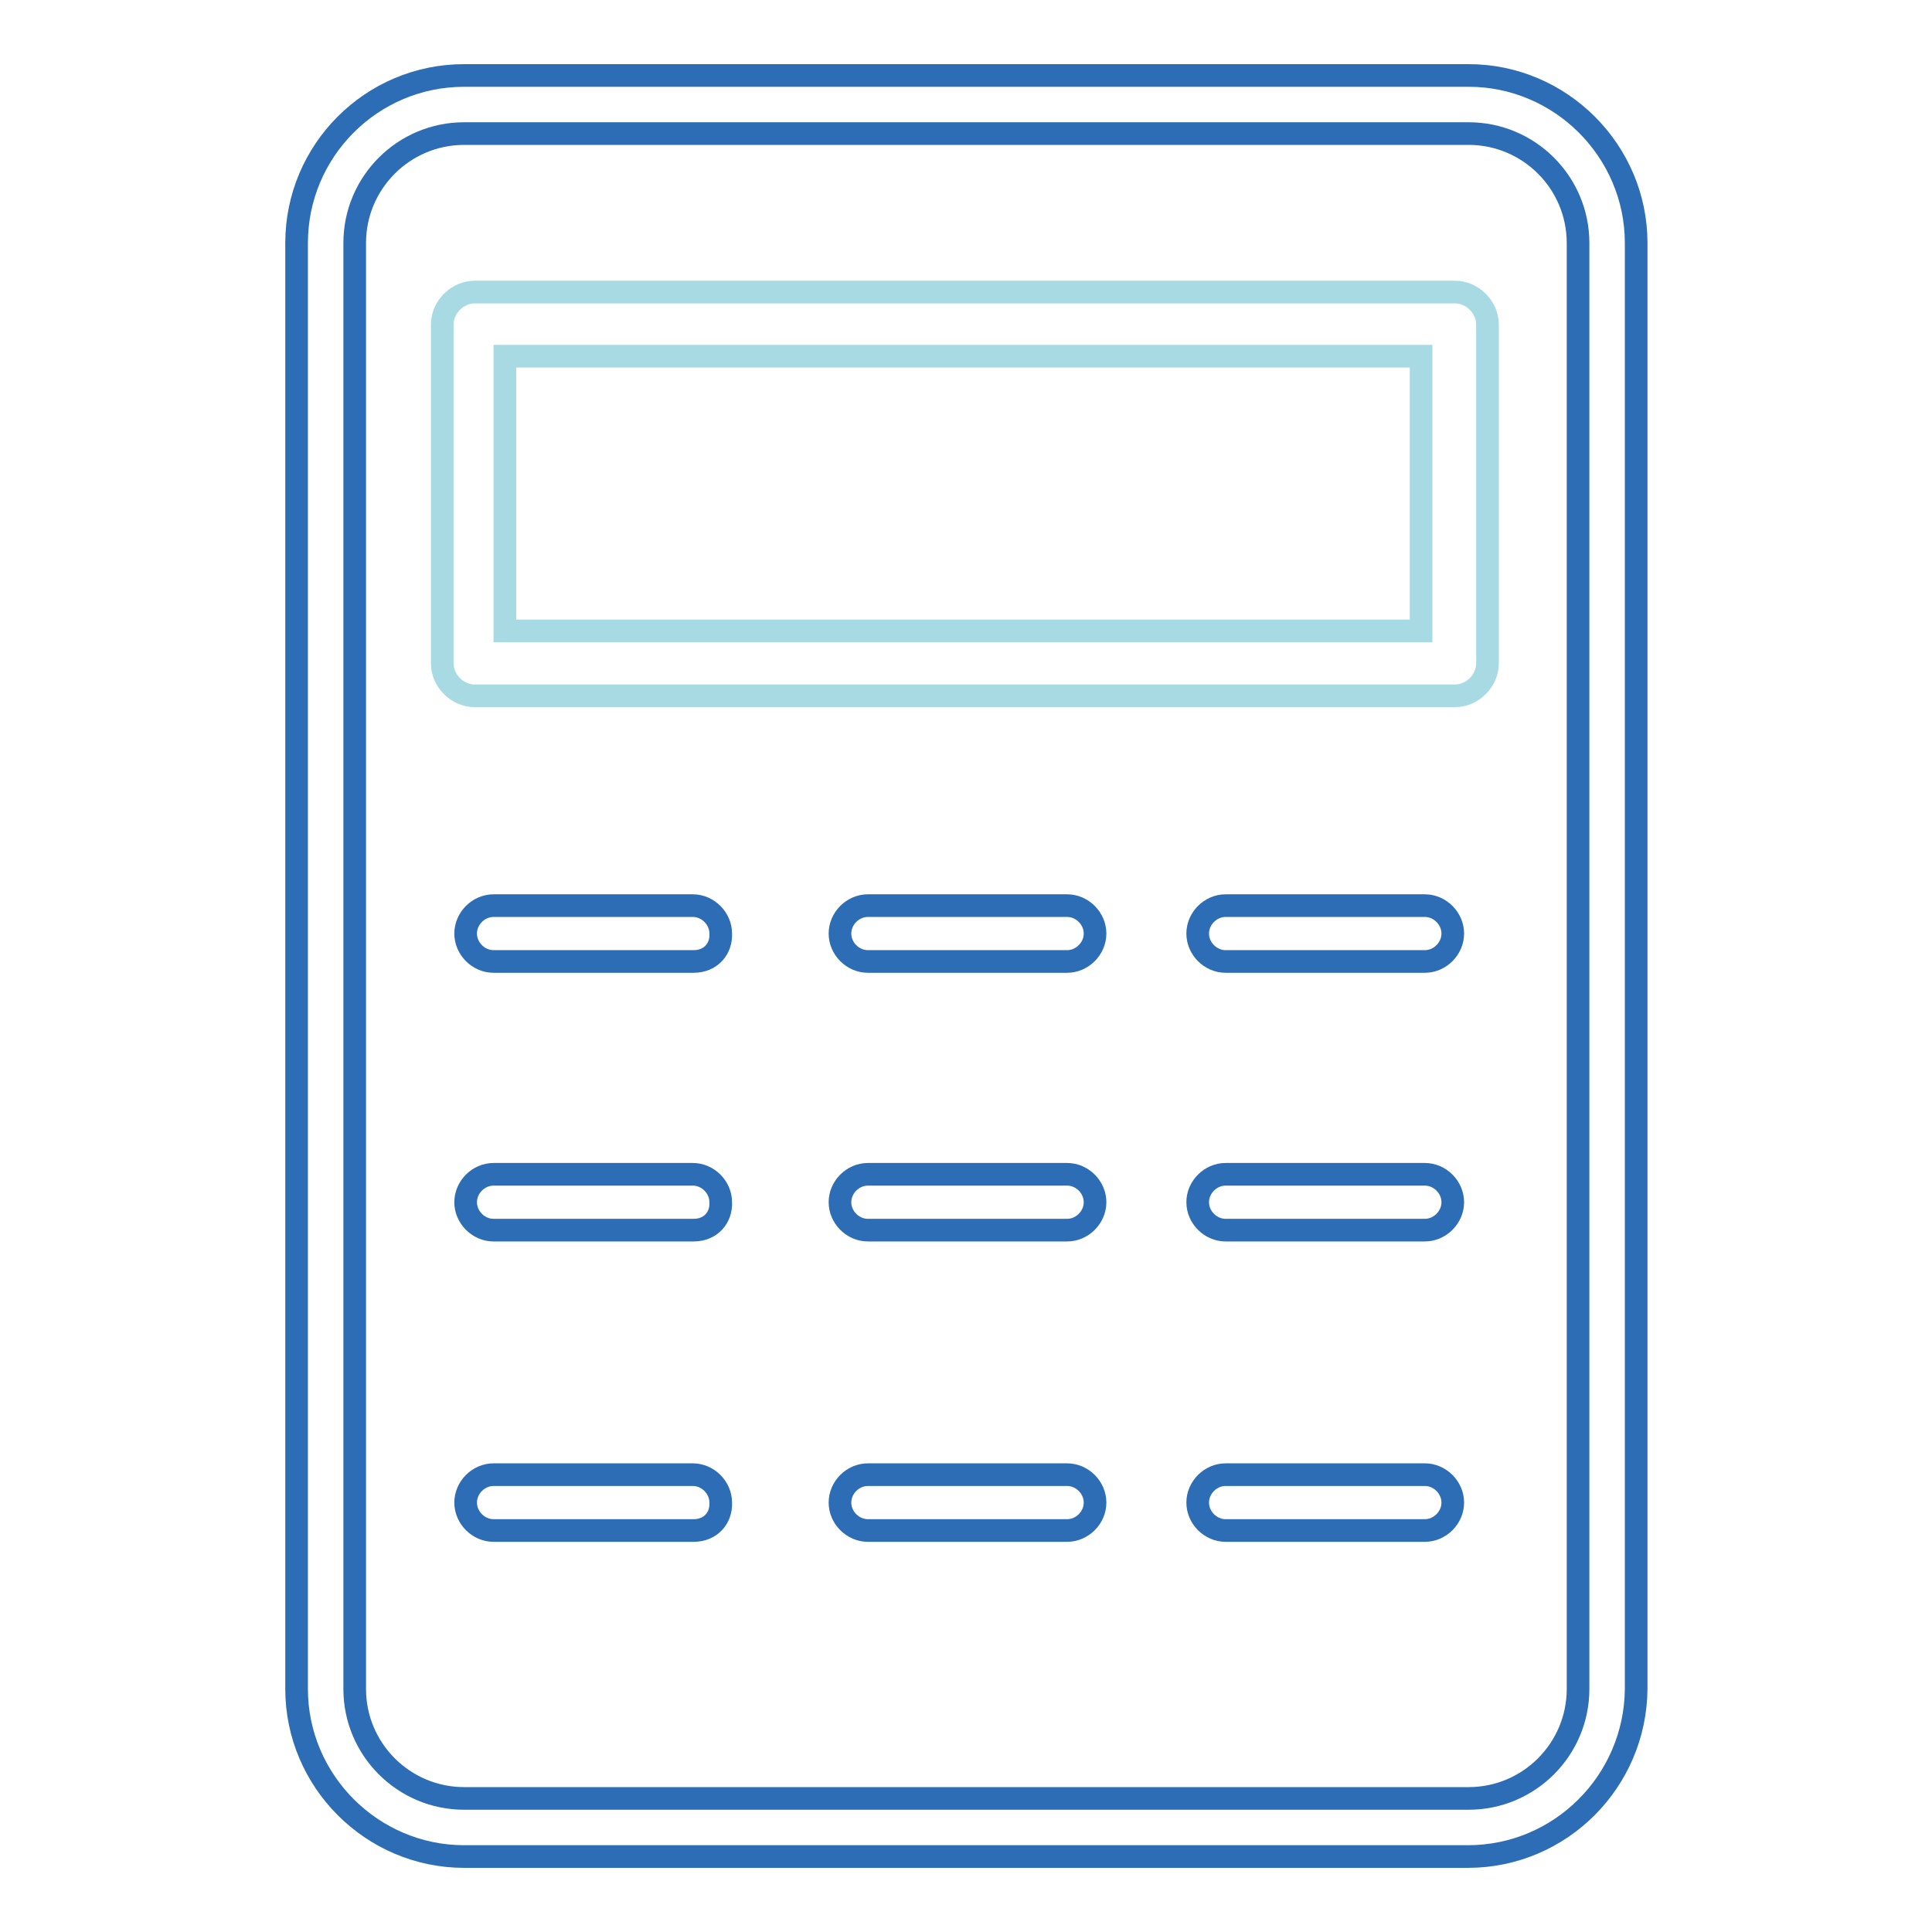
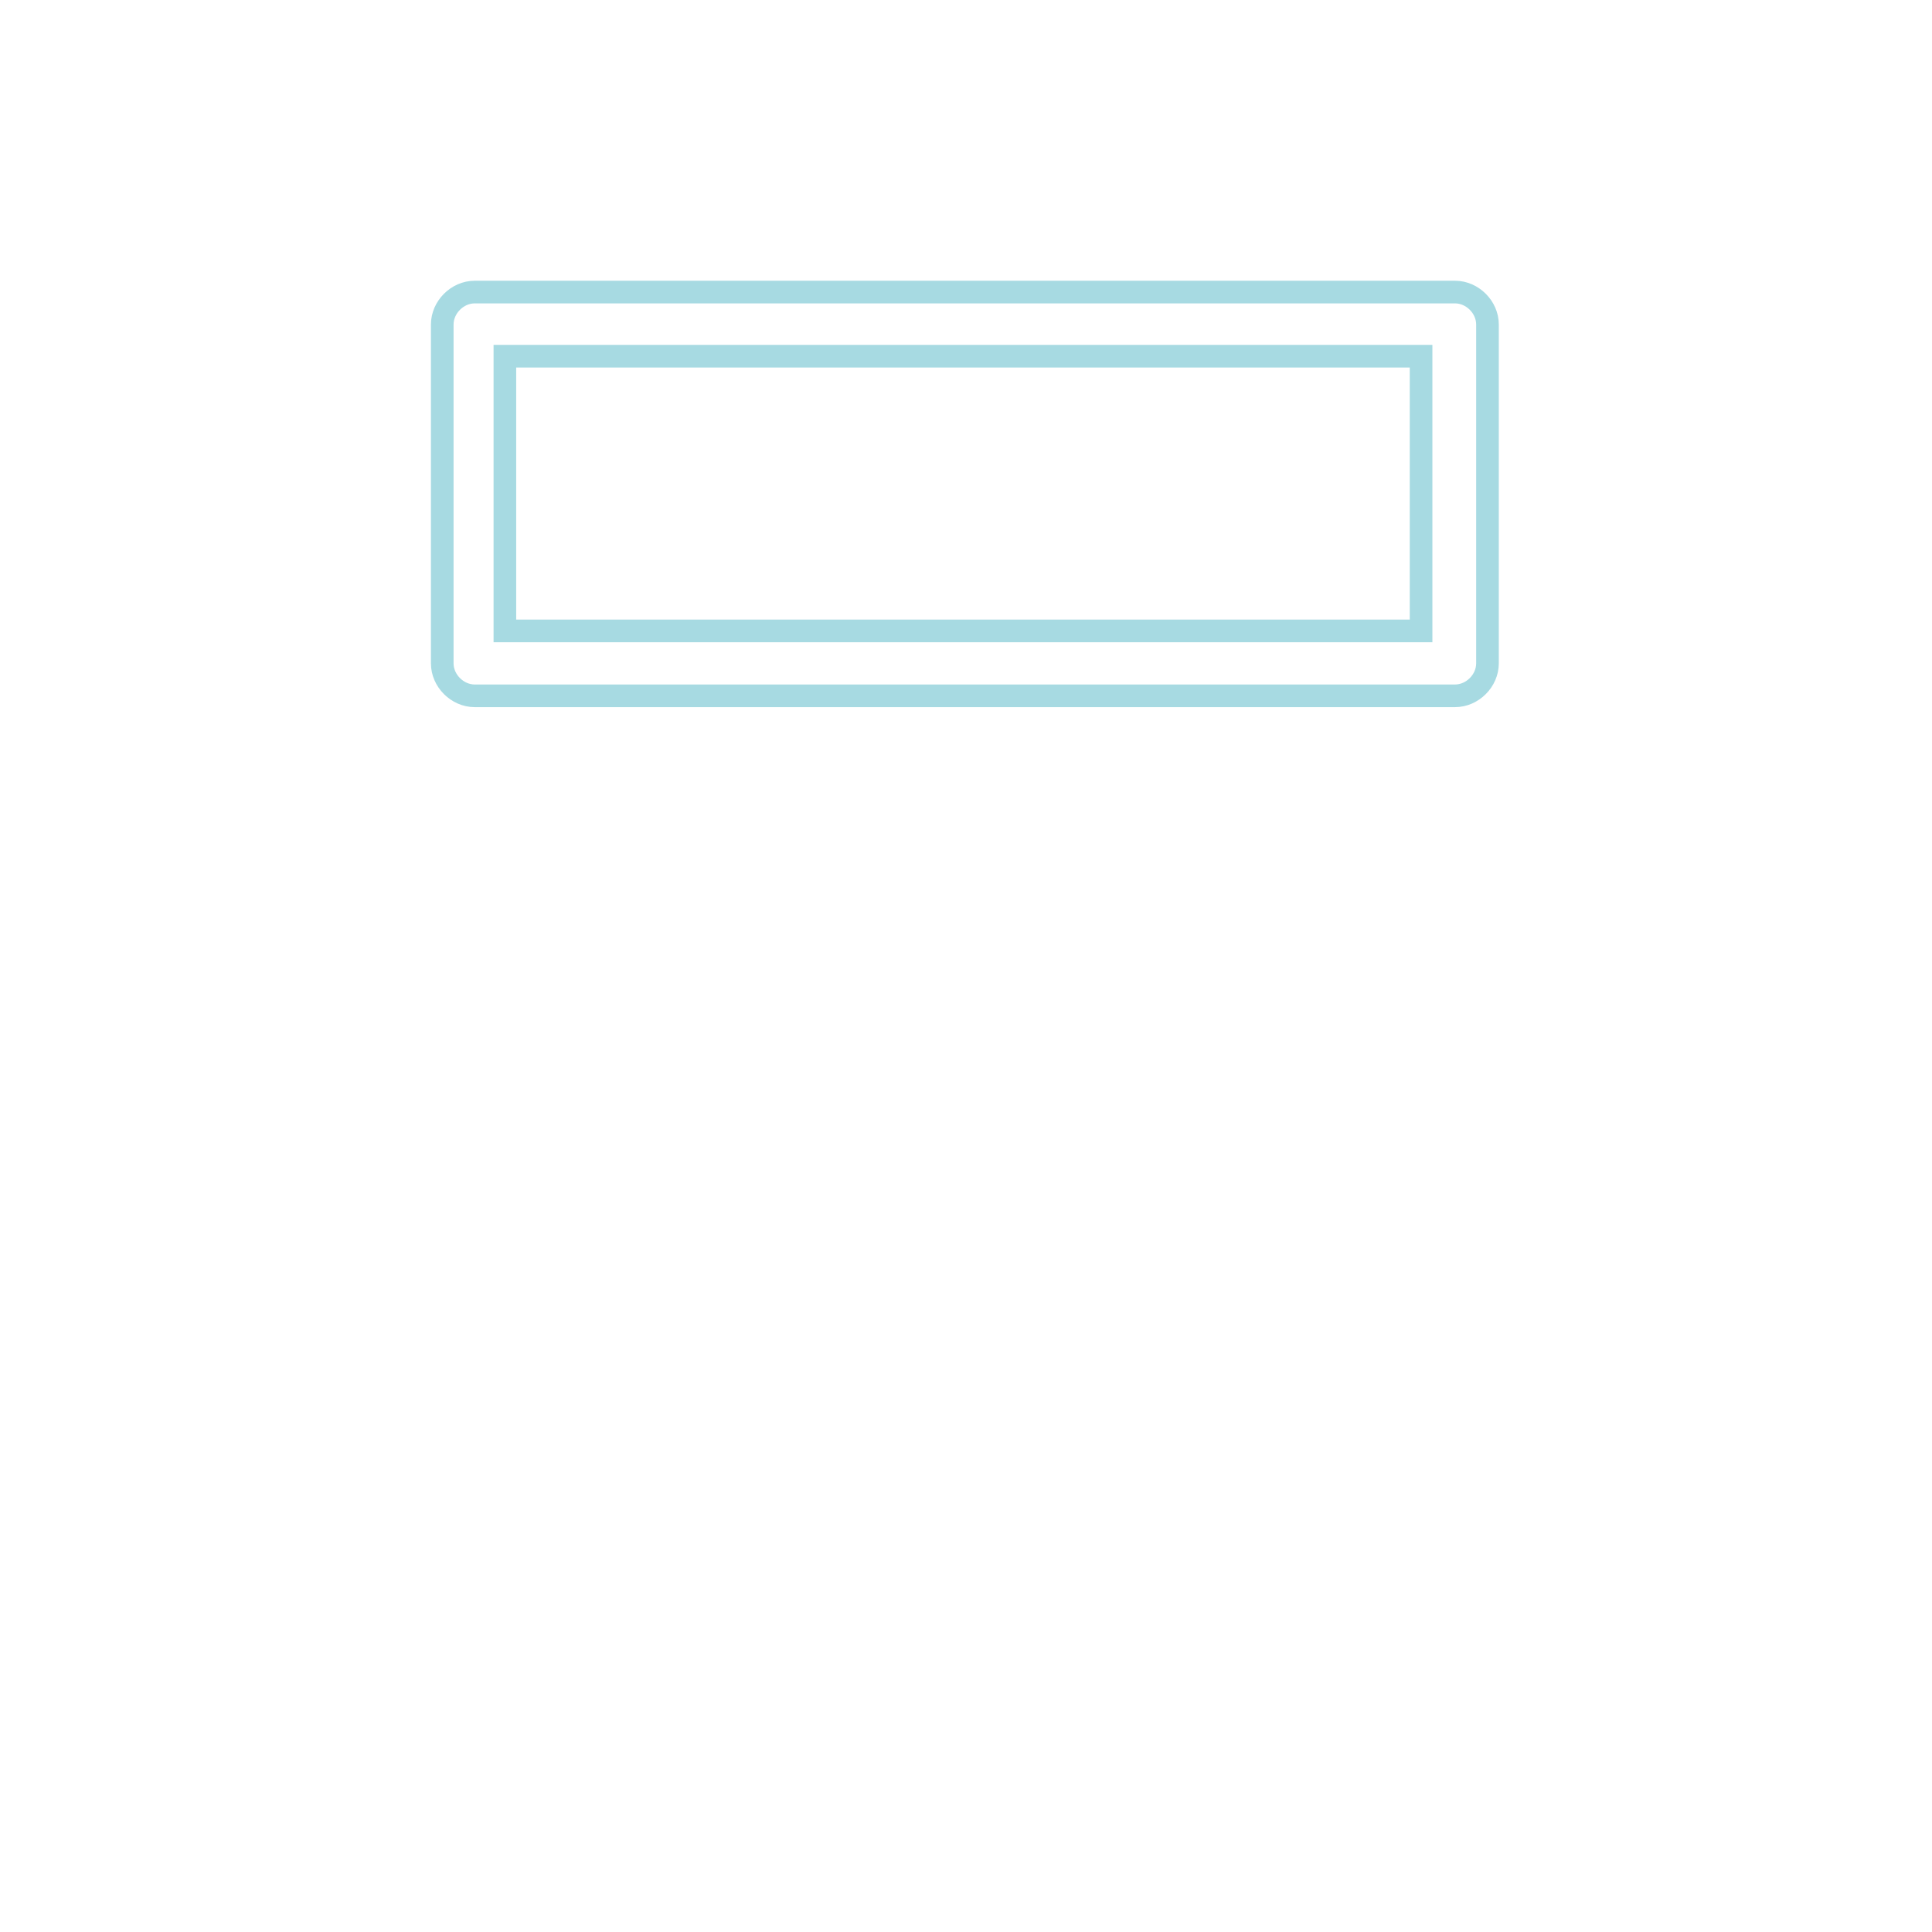
<svg xmlns="http://www.w3.org/2000/svg" version="1.1" x="0px" y="0px" viewBox="0 0 256 256" enable-background="new 0 0 256 256" xml:space="preserve">
  <g>
-     <path stroke-width="3" fill-opacity="0" stroke="#2d6db6" d="M194.5,246H61.5c-12.2,0-22.2-10-22.2-22.2V32.2C39.3,20,49.2,10,61.5,10h133.1c12.2,0,22.2,10,22.2,22.2 v191.6C216.7,236,206.8,246,194.5,246L194.5,246z M61.5,17.7c-8,0-14.5,6.5-14.5,14.5v191.6c0,8,6.5,14.5,14.5,14.5h133.1 c8,0,14.5-6.5,14.5-14.5V32.2c0-8-6.5-14.5-14.5-14.5H61.5z" />
    <path stroke-width="3" fill-opacity="0" stroke="#a7dae2" d="M192.8,92.2H62.9c-2.3,0-4.3-2-4.3-4.3V43c0-2.3,2-4.3,4.3-4.3h129.9c2.3,0,4.3,2,4.3,4.3v44.9 C197.1,90.2,195.1,92.2,192.8,92.2L192.8,92.2z M66.9,83.6h121.4V47.2H66.9V83.6z" />
-     <path stroke-width="3" fill-opacity="0" stroke="#2d6db6" d="M91.9,127.4H65.4c-2,0-3.7-1.7-3.7-3.7c0-2,1.7-3.7,3.7-3.7h26.4c2,0,3.7,1.7,3.7,3.7 C95.6,125.7,94.2,127.4,91.9,127.4z M141.4,127.4h-26.4c-2,0-3.7-1.7-3.7-3.7c0-2,1.7-3.7,3.7-3.7h26.4c2,0,3.7,1.7,3.7,3.7 C145.1,125.7,143.4,127.4,141.4,127.4z M188.8,127.4h-26.4c-2,0-3.7-1.7-3.7-3.7c0-2,1.7-3.7,3.7-3.7h26.4c2,0,3.7,1.7,3.7,3.7 C192.5,125.7,190.8,127.4,188.8,127.4z M91.9,163H65.4c-2,0-3.7-1.7-3.7-3.7c0-2,1.7-3.7,3.7-3.7h26.4c2,0,3.7,1.7,3.7,3.7 C95.6,161.3,94.2,163,91.9,163z M141.4,163h-26.4c-2,0-3.7-1.7-3.7-3.7c0-2,1.7-3.7,3.7-3.7h26.4c2,0,3.7,1.7,3.7,3.7 C145.1,161.3,143.4,163,141.4,163z M188.8,163h-26.4c-2,0-3.7-1.7-3.7-3.7c0-2,1.7-3.7,3.7-3.7h26.4c2,0,3.7,1.7,3.7,3.7 C192.5,161.3,190.8,163,188.8,163z M91.9,202.8H65.4c-2,0-3.7-1.7-3.7-3.7c0-2,1.7-3.7,3.7-3.7h26.4c2,0,3.7,1.7,3.7,3.7 C95.6,201.1,94.2,202.8,91.9,202.8z M141.4,202.8h-26.4c-2,0-3.7-1.7-3.7-3.7c0-2,1.7-3.7,3.7-3.7h26.4c2,0,3.7,1.7,3.7,3.7 C145.1,201.1,143.4,202.8,141.4,202.8z M188.8,202.8h-26.4c-2,0-3.7-1.7-3.7-3.7c0-2,1.7-3.7,3.7-3.7h26.4c2,0,3.7,1.7,3.7,3.7 C192.5,201.1,190.8,202.8,188.8,202.8z" />
  </g>
</svg>